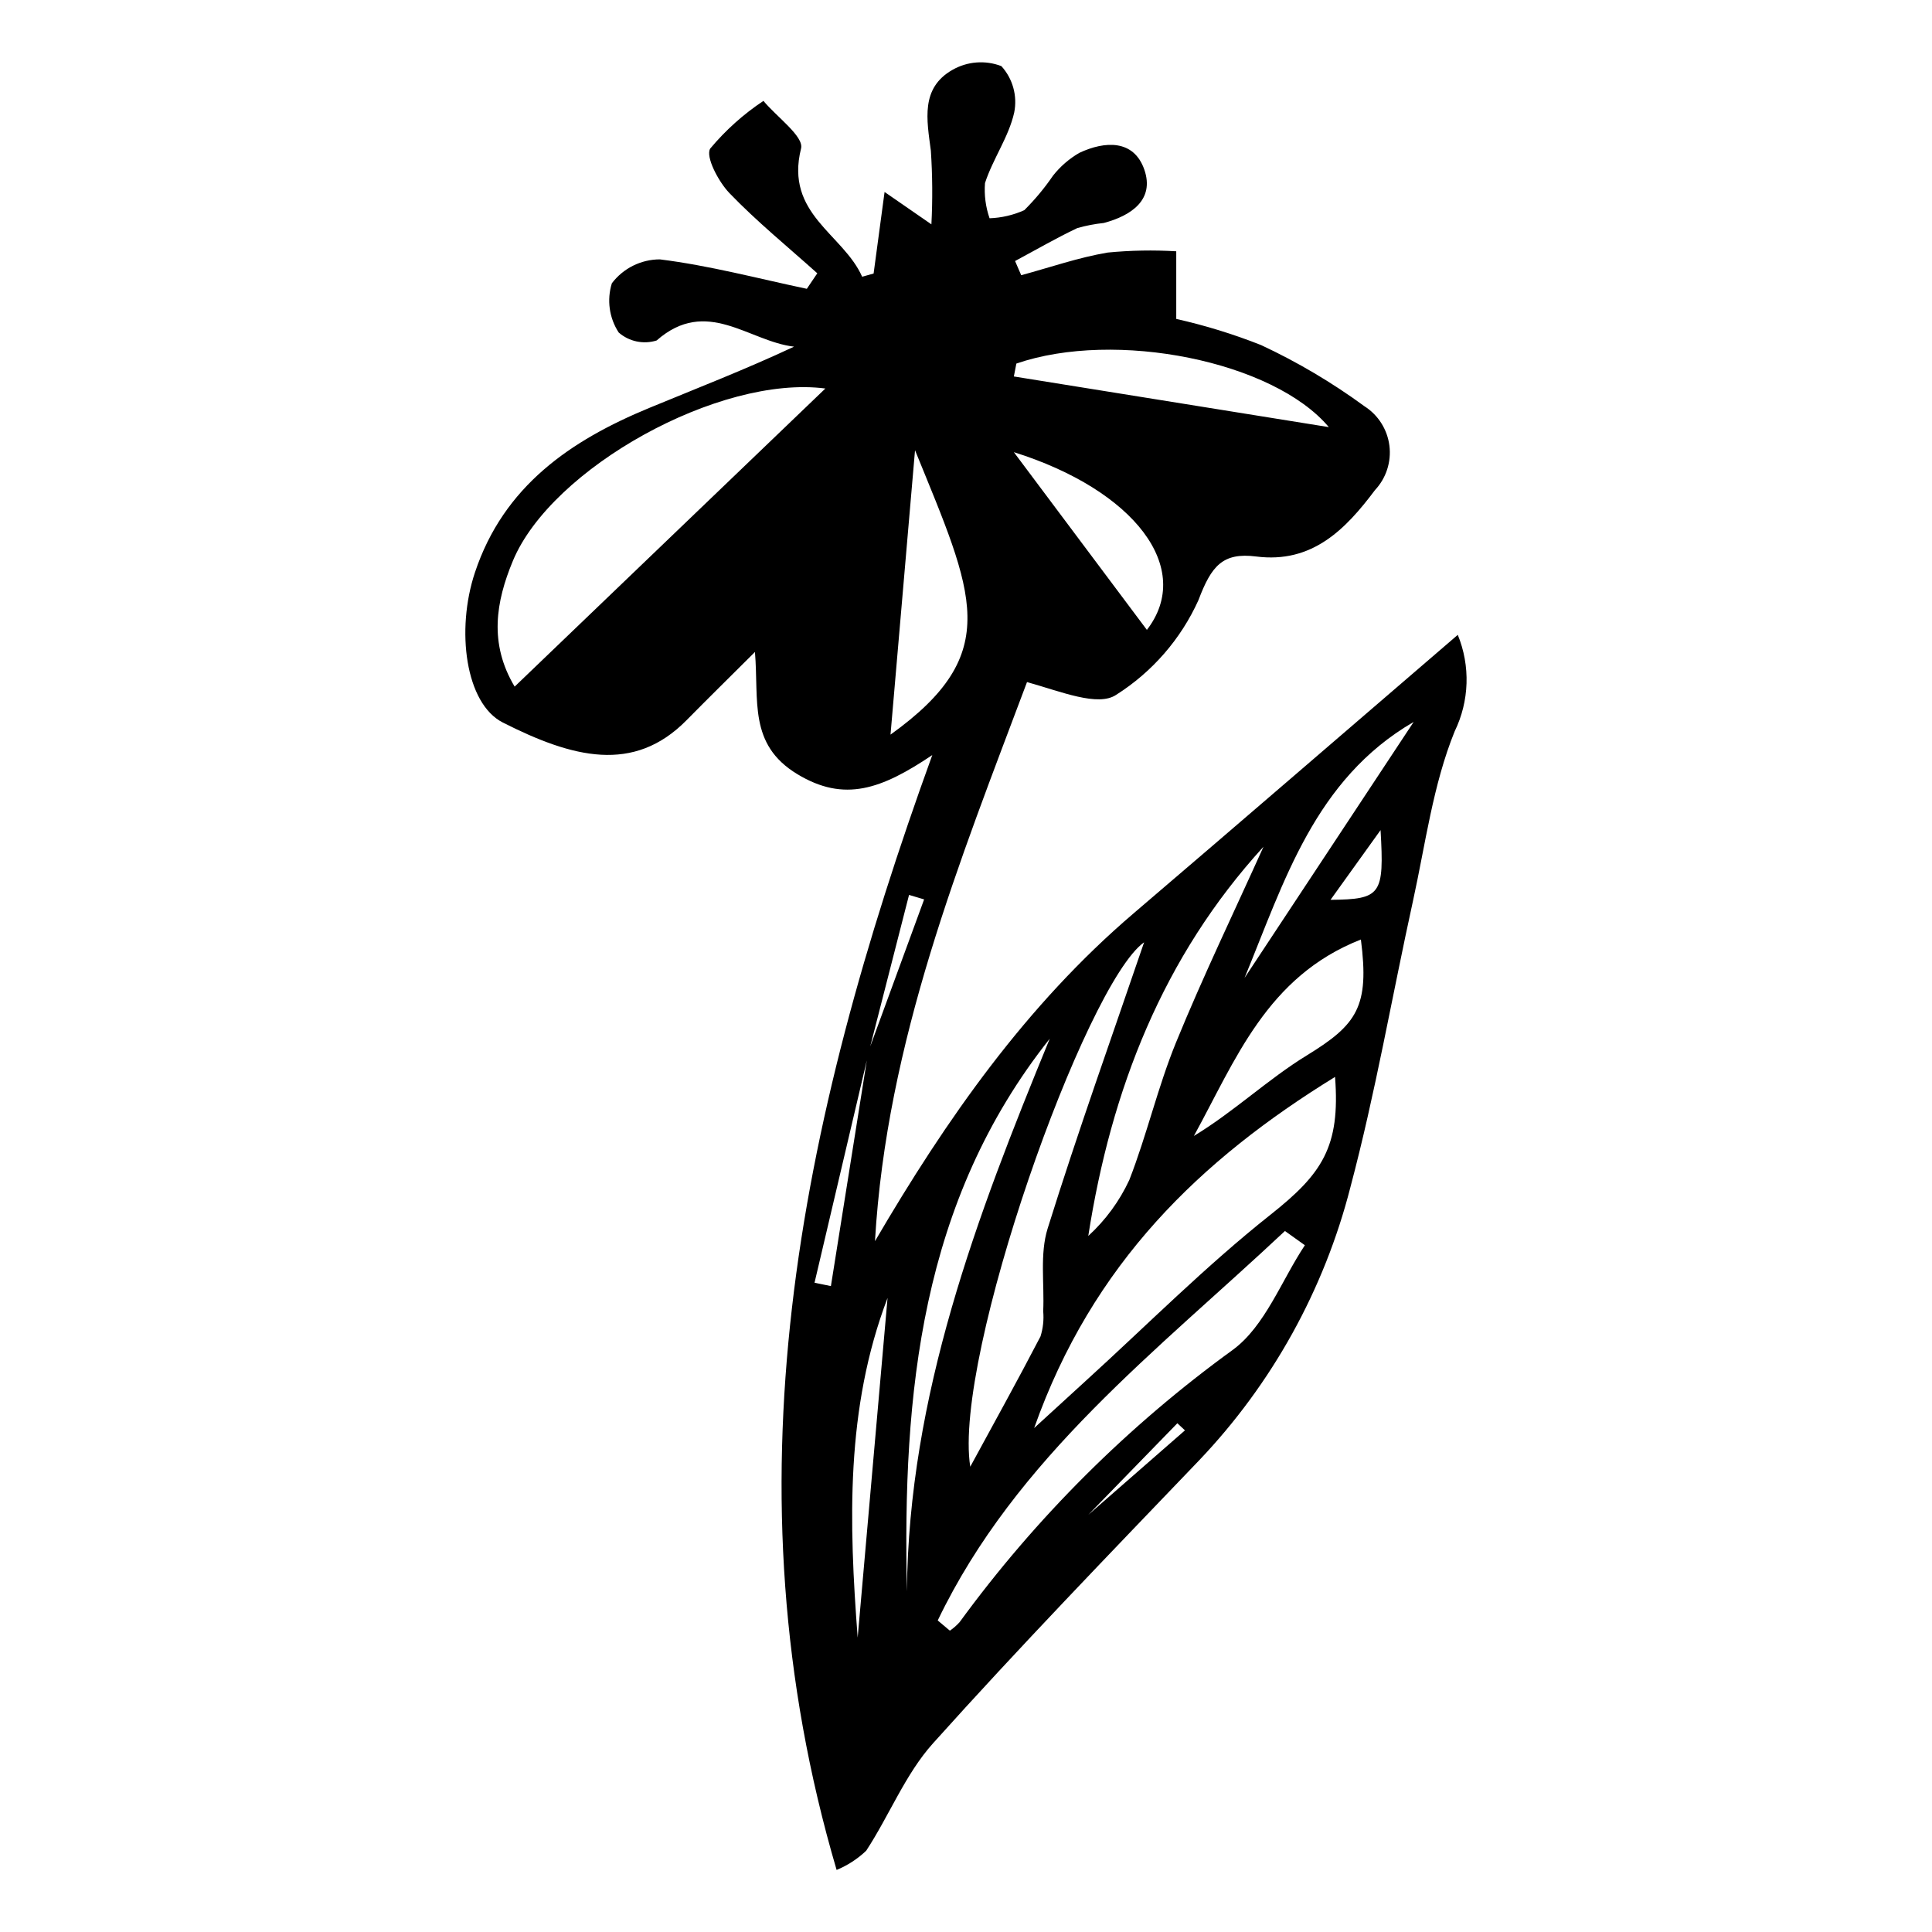
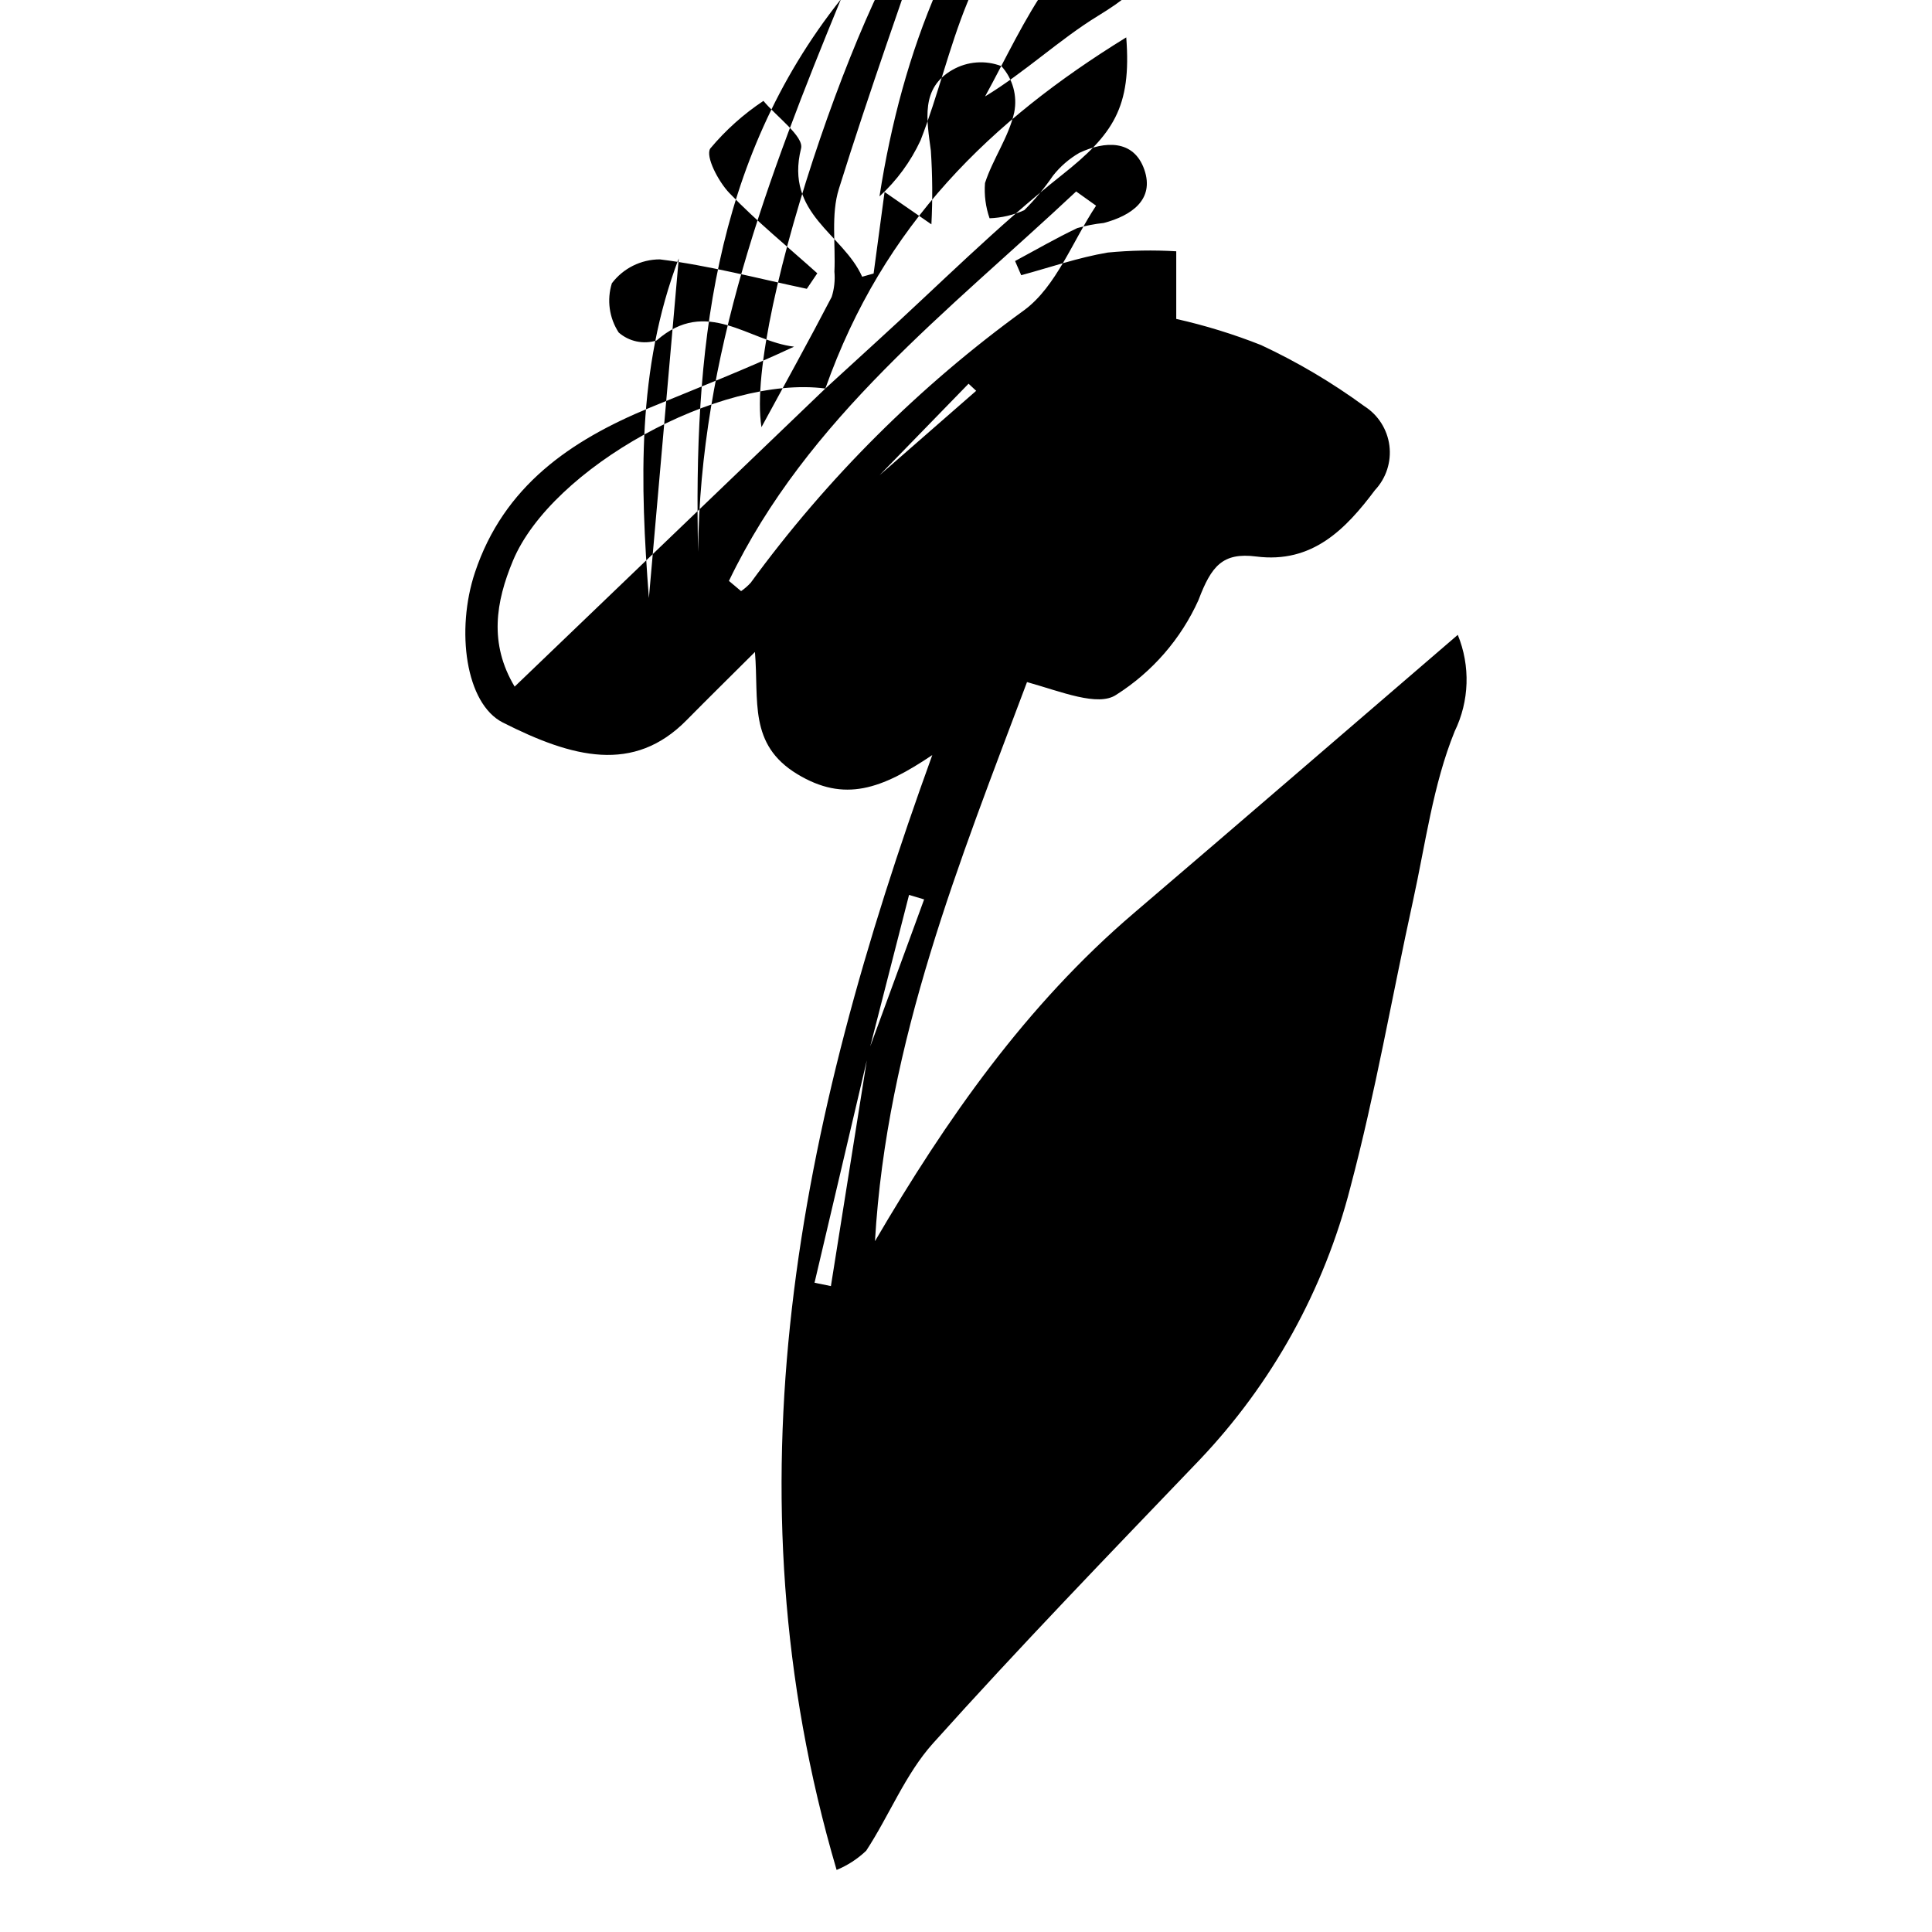
<svg xmlns="http://www.w3.org/2000/svg" fill="#000000" width="800px" height="800px" version="1.1" viewBox="144 144 512 512">
-   <path d="m365.71 639.55c-29.828-101.32-10.18-197.37 25.355-295.45-13.477 9.047-23.285 12.613-35.773 5.051-12.996-7.867-10.148-19.426-11.223-32.371-6.688 6.668-12.453 12.328-18.125 18.082-13.992 14.207-30.195 9.984-48.691 0.613-9.898-5.016-12.477-24.477-7.391-39.758 7.625-22.902 25.34-35.004 46.285-43.648 12.691-5.238 25.496-10.207 38.289-16.199-12.008-1.383-23.141-13.293-36.422-1.641h0.008c-3.492 1.094-7.305 0.297-10.062-2.113-2.516-3.859-3.18-8.641-1.812-13.043 3.016-3.981 7.719-6.324 12.715-6.336 13.105 1.625 25.984 5.062 38.953 7.801 0.926-1.371 1.852-2.742 2.777-4.113-7.824-7.027-16.023-13.695-23.293-21.258-2.918-3.035-6.414-9.715-5.074-11.809 4.066-4.863 8.812-9.113 14.09-12.621 3.531 4.254 10.766 9.43 9.973 12.605-4.348 17.414 11.164 22.625 16.191 33.996l3.035-0.852c0.898-6.684 1.797-13.363 2.906-21.613 4.238 2.934 6.918 4.785 12.414 8.582l-0.004 0.004c0.336-6.508 0.289-13.031-0.145-19.531-1.066-8.148-2.777-16.57 5.703-21.402 3.957-2.273 8.727-2.644 12.984-1.004 3.023 3.324 4.285 7.887 3.402 12.293-1.441 6.481-5.664 12.293-7.742 18.699-0.238 3.16 0.172 6.336 1.211 9.328 3.176-0.113 6.301-0.84 9.203-2.144 2.82-2.801 5.367-5.859 7.606-9.141 1.922-2.441 4.289-4.492 6.977-6.047 6.773-3.188 14.438-3.57 17.223 4.43 2.781 7.992-3.465 12.219-10.734 14.148-2.383 0.25-4.734 0.703-7.035 1.359-5.609 2.664-11 5.789-16.48 8.727l1.629 3.758c7.637-2.066 15.176-4.703 22.938-6.008 6.031-0.582 12.102-0.691 18.148-0.332v17.926c7.66 1.719 15.176 4.035 22.477 6.926 9.637 4.496 18.812 9.926 27.395 16.211 3.652 2.328 6.074 6.156 6.617 10.453 0.539 4.293-0.859 8.605-3.82 11.766-7.773 10.375-16.617 19.504-31.48 17.602-8.895-1.137-11.883 2.519-15.285 11.512h0.004c-4.656 10.336-12.246 19.078-21.828 25.145-4.816 3.227-14.5-0.824-23.629-3.379-17.758 47.305-37.203 95.113-40.293 148.17 18.887-32.289 40.047-62.566 68.609-86.941 28.301-24.156 56.449-48.484 85.844-73.746h-0.004c3.379 8.254 3.078 17.559-0.824 25.578-5.746 14.152-7.734 29.855-11.051 44.961-5.547 25.277-9.941 50.855-16.578 75.84v0.004c-6.949 27.164-20.758 52.094-40.098 72.395-23.742 24.789-47.625 49.461-70.539 75.004-7.332 8.176-11.559 19.09-17.684 28.438-2.277 2.168-4.934 3.894-7.84 5.094zm8.352-216.71c4.945-13.496 9.895-26.992 14.84-40.488l-3.996-1.191-10.707 41.801c-4.777 20.328-9.559 40.652-14.34 60.977l4.34 0.887c3.289-20.66 6.578-41.32 9.863-61.984zm-11.332-175.88c-28.008-3.664-72.578 21.07-82.809 45.668-4.516 10.848-6.379 21.902 0.465 33.332 27.613-26.492 54.652-52.434 82.344-79zm55.332 275.49c6.219-5.691 9.996-9.164 13.793-12.617 16.199-14.738 31.707-30.355 48.836-43.918 13.645-10.805 18.543-17.938 17.109-36.52-35.605 21.926-64.301 49.41-79.738 93.055zm-25.555 50.988 3.219 2.707c0.941-0.645 1.801-1.398 2.566-2.242 20.23-27.715 44.684-52.082 72.465-72.215 8.52-6.297 12.816-18.301 19.047-27.691-1.762-1.258-3.519-2.512-5.281-3.769-33.734 31.668-71.25 59.965-92.016 103.21zm8.621-40.742c6.238-11.484 12.578-22.914 18.605-34.508l0.004-0.004c0.684-2.16 0.93-4.441 0.723-6.699 0.34-7.336-0.934-15.16 1.18-21.93 8.09-25.918 17.262-51.496 25.562-75.84-15.5 10.988-50.699 109.8-46.074 138.98zm-14.637-269.38c-2.086 24.211-4.176 48.418-6.496 75.367 30.168-21.641 22.023-37.227 6.496-75.367zm92.355 105.07c-26.648 29.152-40.395 64.355-46.441 103.15v0.004c4.57-4.18 8.27-9.223 10.875-14.84 4.656-11.938 7.531-24.586 12.375-36.434 7.164-17.527 15.406-34.609 23.191-51.883zm-56.656 50.887c-34.242 43.148-39 94.043-37.855 146.46 0.477-51.957 18.473-99.301 37.855-146.46zm82.461-26.289c-24.977 9.793-33.234 32.004-44.262 52.059 10.656-6.457 19.598-15.02 29.91-21.34 13.359-8.184 16.648-12.941 14.352-30.719zm-8.496-135.79c-14.711-17.512-56.59-25.879-82.809-16.844-0.223 1.141-0.441 2.277-0.664 3.418 27.695 4.453 55.391 8.906 83.477 13.426zm-83.473 6.633c12.562 16.785 23.73 31.703 35.254 47.102 12.57-16.301-3.273-37.055-35.254-47.102zm105.95 71.496c-26.215 15.223-34.309 42.324-44.816 67.84zm-147.34 242.66c2.637-30.004 5.277-60.008 7.918-90.012-11.152 29.246-10.238 59.633-7.918 90.012zm44.973-15.949-1.281-1.375c14.348-12.531 28.695-25.066 43.043-37.598l-2.016-1.883c-13.246 13.617-26.496 27.238-39.746 40.859zm80.336-179.57c13.43-0.137 14.25-1.332 13.262-18.477-4.688 6.531-8.668 12.078-13.262 18.477z" />
+   <path d="m365.71 639.55c-29.828-101.32-10.18-197.37 25.355-295.45-13.477 9.047-23.285 12.613-35.773 5.051-12.996-7.867-10.148-19.426-11.223-32.371-6.688 6.668-12.453 12.328-18.125 18.082-13.992 14.207-30.195 9.984-48.691 0.613-9.898-5.016-12.477-24.477-7.391-39.758 7.625-22.902 25.34-35.004 46.285-43.648 12.691-5.238 25.496-10.207 38.289-16.199-12.008-1.383-23.141-13.293-36.422-1.641h0.008c-3.492 1.094-7.305 0.297-10.062-2.113-2.516-3.859-3.18-8.641-1.812-13.043 3.016-3.981 7.719-6.324 12.715-6.336 13.105 1.625 25.984 5.062 38.953 7.801 0.926-1.371 1.852-2.742 2.777-4.113-7.824-7.027-16.023-13.695-23.293-21.258-2.918-3.035-6.414-9.715-5.074-11.809 4.066-4.863 8.812-9.113 14.09-12.621 3.531 4.254 10.766 9.43 9.973 12.605-4.348 17.414 11.164 22.625 16.191 33.996l3.035-0.852c0.898-6.684 1.797-13.363 2.906-21.613 4.238 2.934 6.918 4.785 12.414 8.582l-0.004 0.004c0.336-6.508 0.289-13.031-0.145-19.531-1.066-8.148-2.777-16.57 5.703-21.402 3.957-2.273 8.727-2.644 12.984-1.004 3.023 3.324 4.285 7.887 3.402 12.293-1.441 6.481-5.664 12.293-7.742 18.699-0.238 3.16 0.172 6.336 1.211 9.328 3.176-0.113 6.301-0.84 9.203-2.144 2.82-2.801 5.367-5.859 7.606-9.141 1.922-2.441 4.289-4.492 6.977-6.047 6.773-3.188 14.438-3.57 17.223 4.43 2.781 7.992-3.465 12.219-10.734 14.148-2.383 0.25-4.734 0.703-7.035 1.359-5.609 2.664-11 5.789-16.48 8.727l1.629 3.758c7.637-2.066 15.176-4.703 22.938-6.008 6.031-0.582 12.102-0.691 18.148-0.332v17.926c7.66 1.719 15.176 4.035 22.477 6.926 9.637 4.496 18.812 9.926 27.395 16.211 3.652 2.328 6.074 6.156 6.617 10.453 0.539 4.293-0.859 8.605-3.82 11.766-7.773 10.375-16.617 19.504-31.48 17.602-8.895-1.137-11.883 2.519-15.285 11.512h0.004c-4.656 10.336-12.246 19.078-21.828 25.145-4.816 3.227-14.5-0.824-23.629-3.379-17.758 47.305-37.203 95.113-40.293 148.17 18.887-32.289 40.047-62.566 68.609-86.941 28.301-24.156 56.449-48.484 85.844-73.746h-0.004c3.379 8.254 3.078 17.559-0.824 25.578-5.746 14.152-7.734 29.855-11.051 44.961-5.547 25.277-9.941 50.855-16.578 75.84v0.004c-6.949 27.164-20.758 52.094-40.098 72.395-23.742 24.789-47.625 49.461-70.539 75.004-7.332 8.176-11.559 19.09-17.684 28.438-2.277 2.168-4.934 3.894-7.84 5.094zm8.352-216.71c4.945-13.496 9.895-26.992 14.84-40.488l-3.996-1.191-10.707 41.801c-4.777 20.328-9.559 40.652-14.34 60.977l4.34 0.887c3.289-20.66 6.578-41.32 9.863-61.984zm-11.332-175.88c-28.008-3.664-72.578 21.07-82.809 45.668-4.516 10.848-6.379 21.902 0.465 33.332 27.613-26.492 54.652-52.434 82.344-79zc6.219-5.691 9.996-9.164 13.793-12.617 16.199-14.738 31.707-30.355 48.836-43.918 13.645-10.805 18.543-17.938 17.109-36.52-35.605 21.926-64.301 49.41-79.738 93.055zm-25.555 50.988 3.219 2.707c0.941-0.645 1.801-1.398 2.566-2.242 20.23-27.715 44.684-52.082 72.465-72.215 8.52-6.297 12.816-18.301 19.047-27.691-1.762-1.258-3.519-2.512-5.281-3.769-33.734 31.668-71.25 59.965-92.016 103.21zm8.621-40.742c6.238-11.484 12.578-22.914 18.605-34.508l0.004-0.004c0.684-2.16 0.93-4.441 0.723-6.699 0.34-7.336-0.934-15.16 1.18-21.93 8.09-25.918 17.262-51.496 25.562-75.84-15.5 10.988-50.699 109.8-46.074 138.98zm-14.637-269.38c-2.086 24.211-4.176 48.418-6.496 75.367 30.168-21.641 22.023-37.227 6.496-75.367zm92.355 105.07c-26.648 29.152-40.395 64.355-46.441 103.15v0.004c4.57-4.18 8.27-9.223 10.875-14.84 4.656-11.938 7.531-24.586 12.375-36.434 7.164-17.527 15.406-34.609 23.191-51.883zm-56.656 50.887c-34.242 43.148-39 94.043-37.855 146.46 0.477-51.957 18.473-99.301 37.855-146.46zm82.461-26.289c-24.977 9.793-33.234 32.004-44.262 52.059 10.656-6.457 19.598-15.02 29.91-21.34 13.359-8.184 16.648-12.941 14.352-30.719zm-8.496-135.79c-14.711-17.512-56.59-25.879-82.809-16.844-0.223 1.141-0.441 2.277-0.664 3.418 27.695 4.453 55.391 8.906 83.477 13.426zm-83.473 6.633c12.562 16.785 23.73 31.703 35.254 47.102 12.57-16.301-3.273-37.055-35.254-47.102zm105.95 71.496c-26.215 15.223-34.309 42.324-44.816 67.84zm-147.34 242.66c2.637-30.004 5.277-60.008 7.918-90.012-11.152 29.246-10.238 59.633-7.918 90.012zm44.973-15.949-1.281-1.375c14.348-12.531 28.695-25.066 43.043-37.598l-2.016-1.883c-13.246 13.617-26.496 27.238-39.746 40.859zm80.336-179.57c13.43-0.137 14.25-1.332 13.262-18.477-4.688 6.531-8.668 12.078-13.262 18.477z" />
</svg>